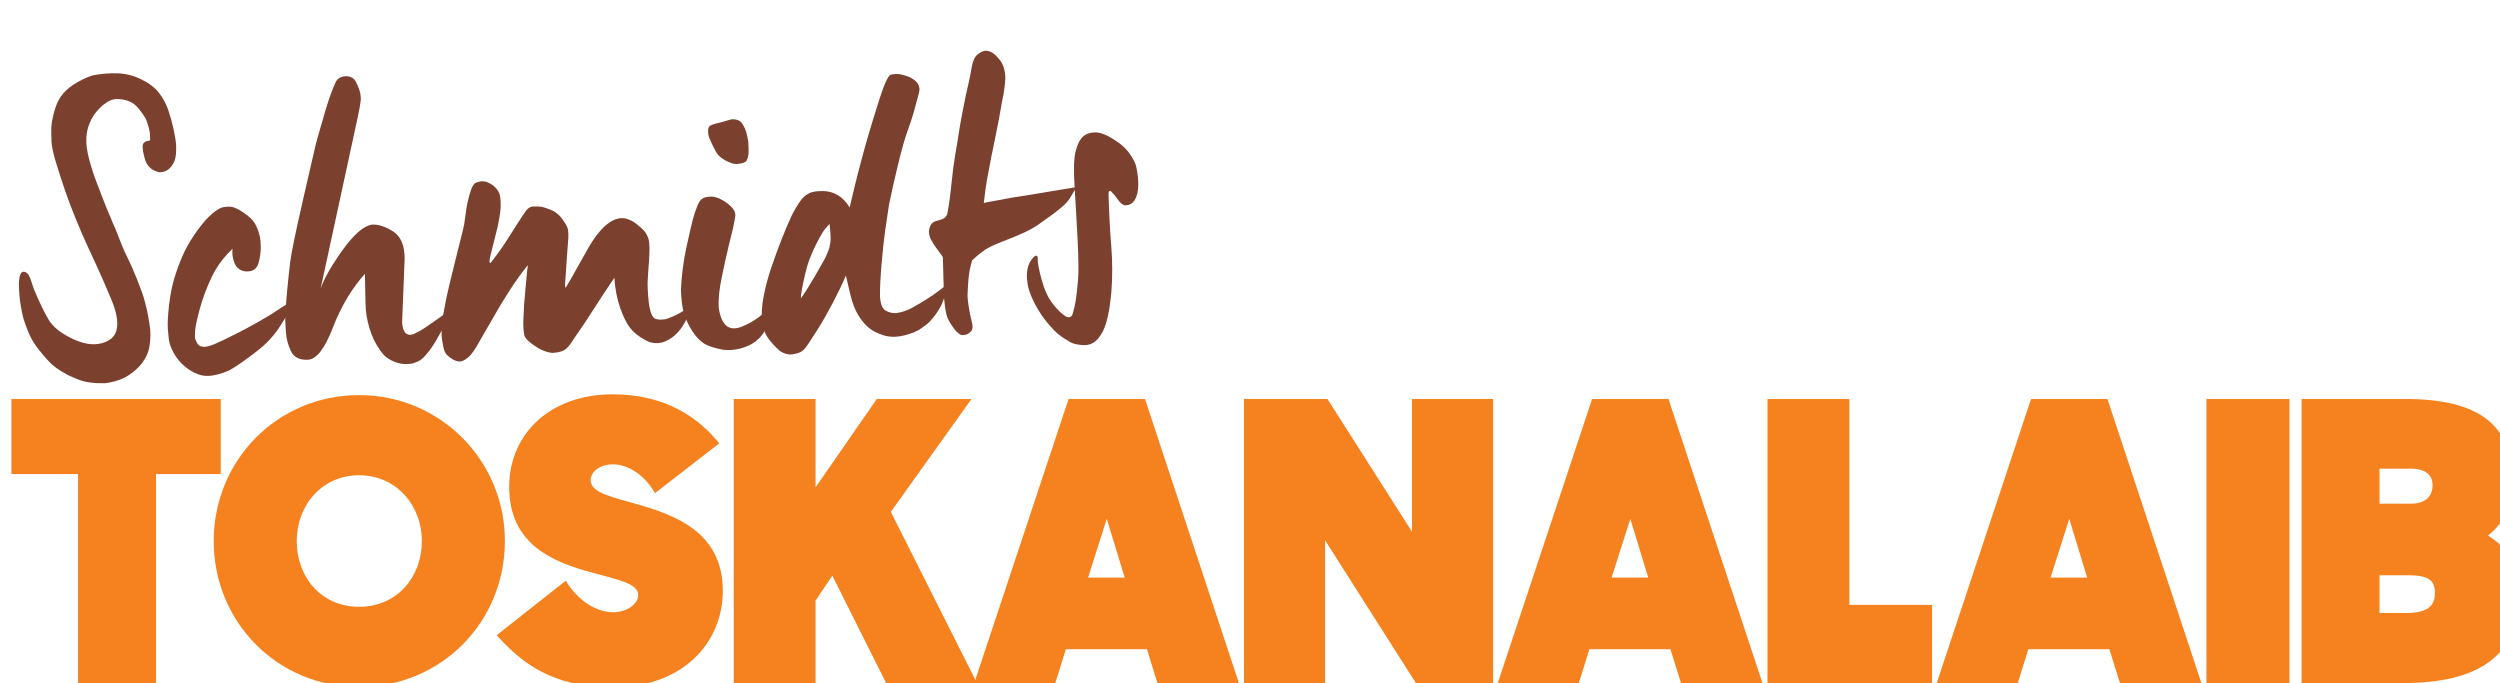
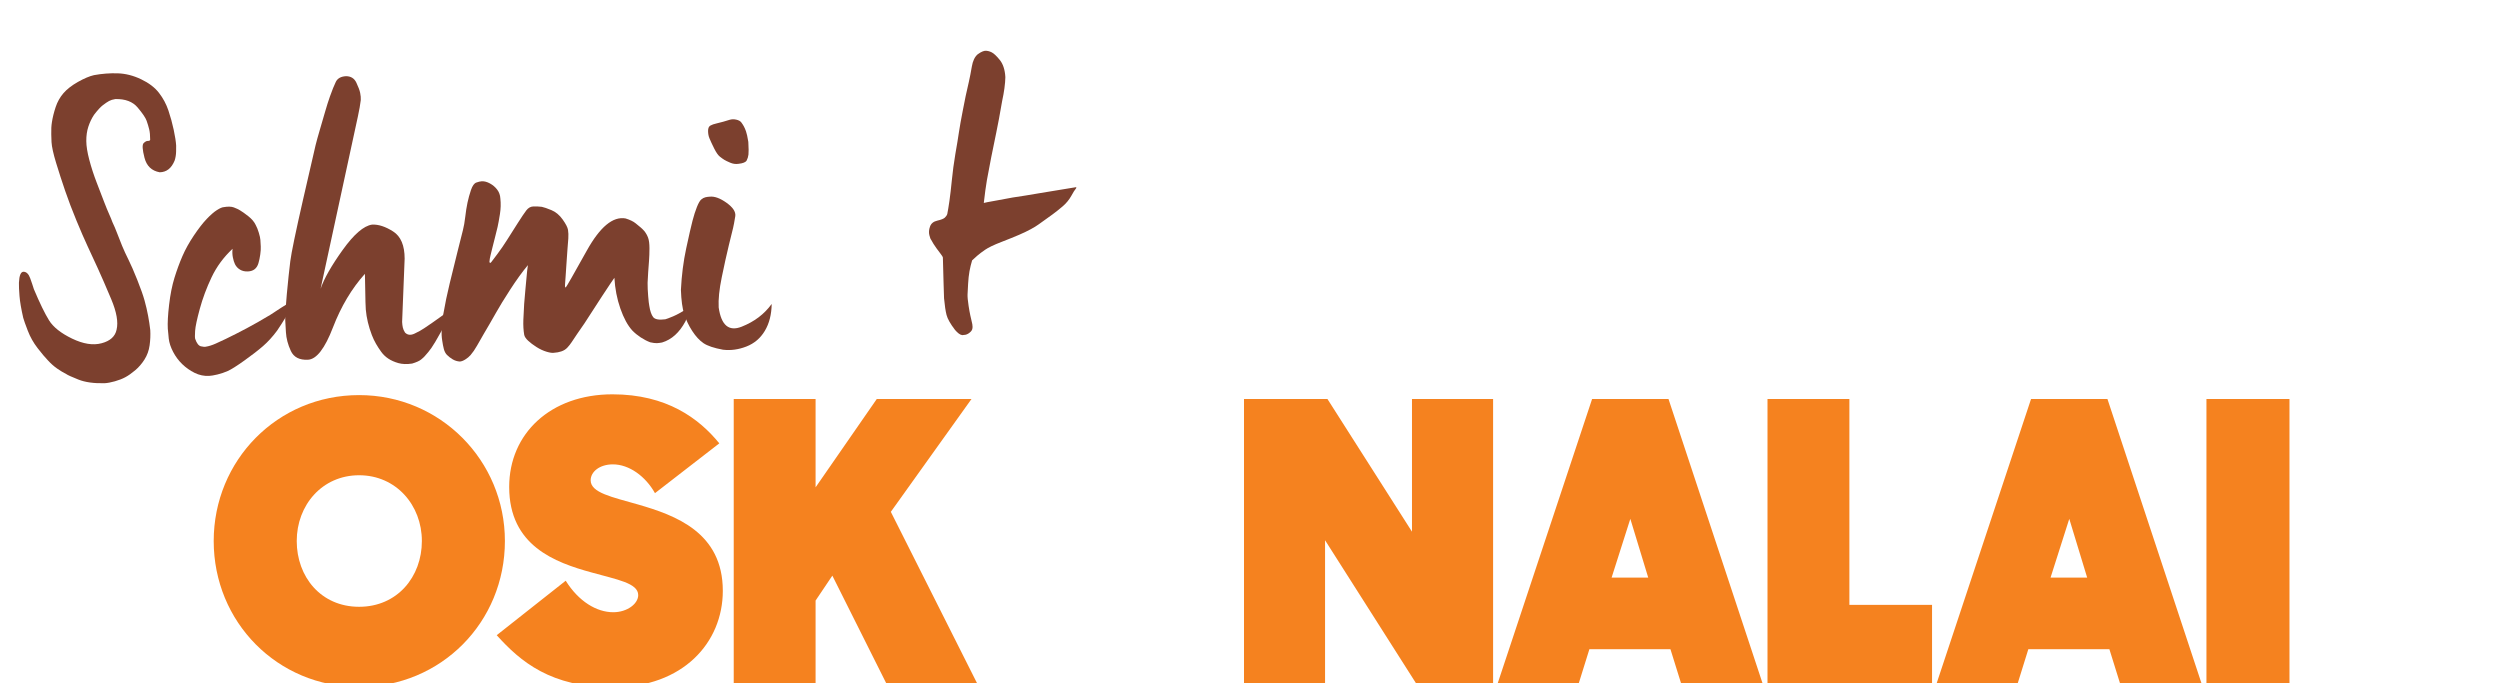
<svg xmlns="http://www.w3.org/2000/svg" width="100%" height="100%" viewBox="0 0 593 162" version="1.1" xml:space="preserve" style="fill-rule:evenodd;clip-rule:evenodd;stroke-linejoin:round;stroke-miterlimit:2;">
  <g transform="matrix(1,0,0,1,-7725.19,-3918.03)">
    <g transform="matrix(1.714,0,0,2.009,-1829.77,2423.14)">
      <g transform="matrix(0.082,0,0,0.027,4904.73,463.867)">
-         <path d="M8301.55,13365.8L8433.12,13365.8L8433.12,12452L8542.33,12452L8542.33,12123.6L8189.05,12123.6L8189.05,12452L8301.55,12452L8301.55,13365.8Z" style="fill:rgb(245,130,31);fill-rule:nonzero;" />
        <path d="M8775.89,13382.8C8914.7,13382.8 9021.94,13098.6 9021.94,12744.7C9021.94,12392.4 8912.73,12106.6 8775.89,12106.6C8637.73,12106.6 8530.49,12392.4 8530.49,12744.7C8530.49,13098.6 8637.73,13382.8 8775.89,13382.8ZM8775.89,13032.3C8711.41,13032.3 8670.62,12901.2 8670.62,12744.7C8670.62,12588.1 8713.39,12457.1 8775.89,12457.1C8838.39,12457.1 8881.81,12588.1 8881.81,12744.7C8881.81,12901.2 8840.36,13032.3 8775.89,13032.3Z" style="fill:rgb(245,130,31);fill-rule:nonzero;" />
        <path d="M9204.17,13384.5C9322.59,13384.5 9389.7,13188.8 9389.7,12962.5C9389.7,12707.3 9310.09,12632.4 9246.28,12584.7C9202.86,12552.4 9166.67,12533.7 9166.67,12479.2C9166.67,12441.8 9181.8,12409.5 9204.17,12409.5C9231.8,12409.5 9259.43,12462.2 9275.22,12535.4L9383.78,12317.6C9349.57,12208.7 9294.96,12103.2 9203.51,12103.2C9098.91,12103.2 9029.17,12275 9029.17,12508.2C9029.17,12765.1 9106.15,12838.3 9168.65,12882.5C9210.75,12913.2 9246.93,12928.5 9246.93,12981.2C9246.93,13018.7 9228.51,13056.1 9204.83,13056.1C9176.54,13056.1 9146.28,13008.5 9124.57,12918.3L9008.12,13156.5C9048.25,13272.2 9099.57,13384.5 9204.17,13384.5Z" style="fill:rgb(245,130,31);fill-rule:nonzero;" />
        <path d="M9665.35,13365.8L9818.64,13365.8L9673.25,12617.1L9809.43,12123.6L9649.56,12123.6L9546.27,12509.9L9546.27,12123.6L9408.12,12123.6L9408.12,13365.8L9546.27,13365.8L9546.27,13005.1L9574.56,12896.1L9665.35,13365.8Z" style="fill:rgb(245,130,31);fill-rule:nonzero;" />
-         <path d="M9814.04,13365.8L9950.88,13365.8L9968.64,13217.8L10105.5,13217.8L10123.2,13365.8L10260.7,13365.8L10102.2,12123.6L9973.25,12123.6L9814.04,13365.8ZM10068,12904.7L10006.1,12904.7L10037.7,12647.7L10068,12904.7Z" style="fill:rgb(245,130,31);fill-rule:nonzero;" />
        <path d="M10269.3,13365.8L10406.1,13365.8L10406.1,12741.3L10559.4,13365.8L10689.7,13365.8L10689.7,12123.6L10552.8,12123.6L10552.8,12703.9L10410.1,12123.6L10269.3,12123.6L10269.3,13365.8Z" style="fill:rgb(245,130,31);fill-rule:nonzero;" />
        <path d="M10697.6,13365.8L10834.4,13365.8L10852.2,13217.8L10989,13217.8L11006.8,13365.8L11144.3,13365.8L10985.7,12123.6L10856.8,12123.6L10697.6,13365.8ZM10951.5,12904.7L10889.7,12904.7L10921.3,12647.7L10951.5,12904.7Z" style="fill:rgb(245,130,31);fill-rule:nonzero;" />
        <path d="M11152.8,13365.8L11430.5,13365.8L11430.5,13023.8L11291,13023.8L11291,12123.6L11152.8,12123.6L11152.8,13365.8Z" style="fill:rgb(245,130,31);fill-rule:nonzero;" />
        <path d="M11438.4,13365.8L11575.2,13365.8L11593,13217.8L11729.8,13217.8L11747.6,13365.8L11885.1,13365.8L11726.5,12123.6L11597.6,12123.6L11438.4,13365.8ZM11692.3,12904.7L11630.5,12904.7L11662.1,12647.7L11692.3,12904.7Z" style="fill:rgb(245,130,31);fill-rule:nonzero;" />
        <rect x="11893.6" y="12123.6" width="140.131" height="1242.24" style="fill:rgb(245,130,31);fill-rule:nonzero;" />
-         <path d="M12054.2,13365.8L12225.9,13365.8C12349.5,13365.8 12421.3,13251.8 12421.3,12979.5C12421.3,12857 12402.8,12773.6 12368.6,12720.9C12394.3,12669.8 12410.1,12591.5 12410.1,12480.9C12410.1,12239.3 12354.2,12123.6 12229.2,12123.6L12054.2,12123.6L12054.2,13365.8ZM12233.8,12894.4C12267.3,12894.4 12279.2,12914.9 12279.2,12971C12279.2,13028.9 12266.7,13059.5 12230.5,13059.5L12185.7,13059.5L12185.7,12894.4L12233.8,12894.4ZM12237.7,12428.2C12263.4,12428.2 12275.2,12455.4 12275.2,12501.4C12275.2,12547.3 12264,12581.3 12239,12581.3L12185.7,12581.3L12185.7,12428.2L12237.7,12428.2Z" style="fill:rgb(245,130,31);fill-rule:nonzero;" />
      </g>
    </g>
    <g transform="matrix(1.714,0,0,2.009,-1829.77,2423.14)">
      <g transform="matrix(0.023,-0.001,0.001,0.015,5375.15,582.281)">
        <path d="M9188.55,12546.5C9188.55,12552.7 9187.78,12568.3 9186.25,12593.2C9184.72,12618.2 9180.89,12641 9174.77,12661.8C9153.33,12722.1 9121.94,12751.2 9080.59,12749.1C9033.12,12734.6 9004.41,12694.6 8994.45,12629.1C8984.5,12563.6 8984.5,12525.2 8994.45,12513.8C9004.41,12502.3 9013.21,12497.1 9020.87,12498.2C9028.53,12499.2 9033.12,12496.6 9034.65,12490.4C9036.18,12457.1 9035.42,12429.6 9032.35,12407.8C9029.29,12385.9 9025.08,12363.1 9019.72,12339.2C9014.36,12315.3 8997.9,12279.4 8970.34,12231.6C8942.77,12183.8 8899.13,12158.9 8839.41,12156.8C8824.09,12158.9 8811.46,12163.1 8801.51,12169.3C8791.55,12175.5 8778.92,12185.4 8763.61,12198.9C8748.29,12212.4 8729.15,12236.8 8706.18,12272.2C8690.87,12299.2 8678.24,12329.3 8668.28,12362.6C8658.33,12395.8 8652.59,12433.2 8651.05,12474.8C8649.52,12514.3 8653.35,12563.6 8662.54,12622.9C8671.73,12682.1 8683.98,12742.9 8699.29,12805.2C8714.6,12867.6 8727.24,12919 8737.19,12959.5C8747.15,13000.1 8755.95,13033.3 8763.61,13059.3C8771.26,13085.3 8776.62,13105.5 8779.69,13120.1C8788.87,13149.2 8797.3,13179.8 8804.95,13212C8812.61,13244.2 8821.03,13277.5 8830.22,13311.8C8839.41,13346.1 8850.51,13383 8863.53,13422.4C8876.54,13461.9 8891.86,13516 8909.47,13584.5C8927.08,13653.1 8939.33,13708.2 8946.22,13749.8C8953.11,13791.3 8958.47,13831.9 8962.3,13871.3C8966.12,13910.8 8968.81,13948.2 8970.34,13983.6C8970.34,14023 8967.27,14063.1 8961.15,14103.6C8955.02,14144.1 8943.16,14180.5 8925.55,14212.7C8907.93,14244.9 8888.03,14271.9 8865.82,14293.7C8843.62,14315.6 8823.33,14332.2 8804.95,14343.6C8786.58,14355 8765.14,14364.4 8740.64,14371.7C8716.14,14378.9 8695.46,14382.6 8678.62,14382.6C8614.3,14380.5 8562.24,14367.5 8522.42,14343.6C8482.61,14319.7 8458.87,14303.6 8451.22,14295.3C8434.37,14282.8 8416.76,14267.2 8398.39,14248.5C8380.01,14229.8 8362.4,14207 8345.55,14180C8330.24,14157.1 8311.1,14123.8 8288.13,14080.2C8265.16,14036.6 8247.55,13989.8 8235.3,13939.9C8223.05,13890 8215.39,13855.8 8212.33,13837.1C8203.14,13766.4 8198.16,13708.7 8197.4,13664C8196.63,13619.4 8197.01,13584.5 8198.55,13559.6C8203.14,13501.4 8213.86,13473.4 8230.7,13475.4C8247.55,13477.5 8259.8,13495.2 8267.46,13528.4C8275.11,13561.7 8281.24,13590.8 8285.83,13615.7C8316.46,13727.9 8343.26,13811.6 8366.23,13866.7C8389.2,13921.7 8433.22,13972.7 8498.3,14019.4C8563.39,14066.2 8621.96,14082.3 8674.02,14067.7C8726.09,14053.2 8757.48,14019.9 8768.2,13968C8781.98,13909.8 8774.71,13828.7 8746.38,13724.8C8718.05,13620.9 8694.7,13538.3 8676.32,13477C8657.94,13415.7 8640.34,13357.5 8623.49,13302.4C8606.65,13247.4 8587.12,13178.3 8564.92,13095.1C8542.71,13012 8523.57,12933 8507.49,12858.2C8491.41,12783.4 8476.48,12709.1 8462.7,12635.3C8448.92,12561.6 8442.03,12506 8442.03,12468.6C8442.03,12464.4 8442.41,12444.1 8443.18,12407.8C8443.94,12371.4 8446.62,12339.7 8451.22,12312.7C8457.34,12275.3 8466.53,12236.3 8478.78,12195.8C8491.03,12155.3 8508.26,12119.9 8530.46,12089.8C8552.67,12059.7 8582.91,12032.1 8621.19,12007.2C8659.48,11982.3 8692.4,11966.7 8719.96,11960.4C8768.97,11952.1 8816.82,11950.6 8863.53,11955.8C8910.23,11961 8956.17,11979.7 9001.34,12011.9C9046.52,12044.1 9080.59,12082 9103.56,12125.7C9126.53,12169.3 9143.38,12216.6 9154.09,12267.5C9164.82,12318.4 9173.24,12369.8 9179.36,12421.8C9185.49,12473.8 9188.55,12515.3 9188.55,12546.5Z" style="fill:rgb(124,64,46);fill-rule:nonzero;" />
        <path d="M9852.38,13799.6C9849.32,13814.2 9844.73,13828.2 9838.6,13841.7C9832.47,13855.2 9824.82,13869.3 9815.63,13883.8C9769.69,13971.1 9741.36,14023 9730.64,14039.7C9701.55,14085.4 9671.68,14123.8 9641.06,14155C9610.43,14186.2 9571.38,14221.5 9523.91,14261C9476.44,14300.5 9442.37,14325.4 9421.69,14335.8C9401.02,14346.2 9379.97,14354 9358.53,14359.2C9337.09,14364.4 9320.25,14367 9307.99,14367C9277.37,14367 9248.66,14357.1 9221.86,14337.4C9195.06,14317.6 9171.32,14293.2 9150.65,14264.1C9129.98,14235 9113.13,14201.8 9100.12,14164.4C9087.1,14127 9079.83,14091.6 9078.3,14058.4C9078.3,14045.9 9077.91,14032.4 9077.15,14017.9C9076.38,14003.3 9076,13990.8 9076,13980.4C9076,13934.7 9081.36,13871.9 9092.08,13791.8C9102.8,13711.8 9116.58,13642.2 9133.42,13583C9150.27,13523.8 9168.64,13468.2 9188.55,13416.2C9208.46,13364.3 9233.73,13311.8 9264.35,13258.8C9294.98,13205.8 9322.54,13164.2 9347.04,13134.1C9371.54,13104 9392.98,13082.1 9411.36,13068.6C9429.74,13055.1 9443.52,13048.4 9452.7,13048.4C9478.74,13044.2 9499.03,13046.3 9513.58,13054.6C9528.12,13062.9 9539.99,13071.2 9549.18,13079.5C9561.43,13089.9 9577.51,13106.6 9597.42,13129.4C9617.32,13152.3 9631.1,13176.2 9638.76,13201.1C9644.89,13217.7 9650.25,13238.5 9654.84,13263.5C9659.43,13288.4 9661.73,13307.1 9661.73,13319.6L9661.73,13372.6C9661.73,13389.2 9659.82,13410 9655.99,13434.9C9652.16,13459.9 9647.57,13482.2 9642.21,13501.9C9636.85,13521.7 9628.81,13536.8 9618.09,13547.1C9607.37,13557.5 9593.59,13562.7 9576.74,13562.7C9558.37,13562.7 9542.67,13557 9529.65,13545.6C9516.64,13534.2 9507.07,13519.1 9500.94,13500.4C9496.35,13485.8 9492.9,13467.6 9490.6,13445.8C9488.31,13424 9488.69,13401.7 9491.75,13378.8C9435.09,13441.2 9389.92,13512.9 9356.23,13593.9C9322.54,13675 9295.36,13756 9274.69,13837.1C9254.01,13918.1 9242.15,13975.2 9239.08,14008.5C9236.02,14041.8 9235.26,14062.5 9236.79,14070.8C9244.44,14106.2 9255.16,14126.4 9268.94,14131.6C9282.73,14136.8 9292.68,14138.4 9298.81,14136.3C9315.65,14134.2 9335.56,14127.5 9358.53,14116C9381.5,14104.6 9402.17,14093.7 9420.55,14083.3C9461.89,14060.5 9504.77,14035.5 9549.18,14008.5C9593.59,13981.5 9642.59,13949.3 9696.19,13911.9C9709.97,13901.5 9732.56,13884.3 9763.95,13860.4C9795.34,13836.5 9824.82,13816.3 9852.38,13799.6Z" style="fill:rgb(124,64,46);fill-rule:nonzero;" />
        <path d="M10782.7,13936.8C10776.5,13961.7 10767.7,13988.8 10756.2,14017.9C10744.8,14046.9 10732.9,14074.5 10720.6,14100.5C10708.4,14126.4 10693.5,14156.6 10675.9,14190.9C10658.2,14225.2 10643.3,14250.6 10631.1,14267.2C10618.8,14283.9 10610.8,14294.8 10606.9,14300C10603.1,14305.2 10595.8,14313 10585.1,14323.3C10574.4,14333.7 10556,14343.1 10530,14351.4C10497.8,14355.6 10470.3,14352.4 10447.3,14342.1C10424.3,14331.7 10404.8,14318.7 10388.7,14303.1C10372.6,14287.5 10359.3,14268.8 10348.5,14247C10337.8,14225.2 10328.2,14203.3 10319.8,14181.5C10311.4,14159.7 10304.1,14136.3 10298,14111.4C10281.2,14042.8 10272,13975.2 10270.4,13908.7C10270.4,13869.3 10271.2,13829.8 10272.7,13790.3C10274.3,13750.8 10275.8,13696.8 10277.3,13628.2C10193.1,13738.3 10123,13874.5 10067.1,14036.6C10011.3,14198.7 9957.66,14279.7 9906.36,14279.7C9855.06,14279.7 9821.76,14254.2 9806.44,14203.3C9791.13,14152.4 9783.47,14103.1 9783.47,14055.3L9783.47,13964.9C9783.47,13931.6 9789.6,13862 9801.85,13756C9814.1,13650 9824.82,13564.3 9834.01,13498.8C9843.19,13433.4 9875.73,13273.9 9931.63,13020.3C9987.52,12766.8 10018.9,12625.5 10025.8,12596.4C10032.7,12567.3 10042.6,12528.8 10055.7,12481C10068.7,12433.2 10081.3,12386.5 10093.6,12340.7C10105.8,12295 10117.3,12255.5 10128,12222.3C10143.3,12174.5 10156.7,12137.1 10168.2,12110.1C10179.7,12083 10200.8,12069.5 10231.4,12069.5C10260.5,12071.6 10280.4,12089.8 10291.1,12124.1C10301.8,12158.4 10308.3,12185.9 10310.6,12206.7C10312.9,12227.5 10313.3,12246.2 10311.8,12262.8C10308.7,12283.6 10305.7,12302.8 10302.6,12320.5C10299.5,12338.1 10294.9,12361.5 10288.8,12390.6L10006.3,13727.9C10030.8,13649 10079.4,13550.3 10152.1,13431.8C10224.9,13313.3 10286.5,13251 10337,13244.8C10375.3,13244.8 10416.7,13265.5 10461.1,13307.1C10505.5,13348.7 10525.4,13421.4 10520.8,13525.3L10484.1,14021C10484.1,14037.6 10484.8,14052.1 10486.4,14064.6C10487.9,14077.1 10491.7,14090.6 10497.8,14105.1C10511.6,14125.9 10530.4,14130.1 10554.1,14117.6C10577.8,14105.1 10598.1,14092.1 10615,14078.6C10631.8,14065.1 10649.4,14051.1 10667.8,14036.6C10686.2,14022 10700,14010.6 10709.2,14002.3C10718.3,13994 10730.2,13984.1 10744.8,13972.7C10759.3,13961.2 10771.9,13949.3 10782.7,13936.8Z" style="fill:rgb(124,64,46);fill-rule:nonzero;" />
        <path d="M12220.6,14014.7C12214.5,14041.8 12208.3,14064.1 12202.2,14081.8C12196.1,14099.4 12190,14115.5 12183.8,14130.1C12144,14215.3 12095,14267.2 12036.8,14285.9C12026.1,14288 12015.8,14289.1 12005.8,14289.1C11995.9,14289.1 11982.5,14285.9 11965.6,14279.7C11947.2,14269.3 11928.9,14255.3 11910.5,14237.6C11892.1,14220 11876,14200.7 11862.2,14180C11836.2,14138.4 11814.8,14079.2 11797.9,14002.3C11781.1,13925.4 11772.7,13844.3 11772.7,13759.1C11763.5,13773.7 11736.3,13820.9 11691.1,13901C11645.9,13981 11608,14049 11577.4,14105.1C11562.1,14130.1 11546.4,14156.6 11530.3,14184.6C11514.3,14212.7 11502,14234 11493.6,14248.5C11485.2,14263.1 11476,14276.6 11466,14289.1C11456.1,14301.5 11443.8,14310.4 11429.3,14315.6C11414.7,14320.8 11400.6,14323.3 11386.8,14323.3C11376.1,14325.4 11360.7,14321.8 11340.8,14312.4C11320.9,14303.1 11301.4,14289.6 11282.3,14271.9C11263.1,14254.2 11247,14236.6 11234,14218.9C11221,14201.3 11213.7,14185.1 11212.2,14170.6C11209.1,14135.3 11209.1,14095.8 11212.2,14052.1C11215.3,14008.5 11218.7,13966.9 11222.5,13927.5C11226.4,13888 11230.6,13849.5 11235.2,13812.1C11239.8,13774.7 11243.6,13741.5 11246.7,13712.4C11249.7,13683.3 11253.5,13654.2 11258.1,13625.1C11221.4,13677 11183.1,13738.9 11143.3,13810.6C11103.5,13882.3 11073.2,13939.4 11052.6,13982C11031.9,14024.6 11017,14054.7 11007.8,14072.4C10998.6,14090.1 10985.9,14115 10969.9,14147.2C10953.8,14179.4 10938.9,14209.6 10925.1,14237.6C10911.3,14265.7 10897.5,14289.1 10883.7,14307.8C10874.5,14320.2 10863.4,14331.1 10850.4,14340.5C10837.4,14349.8 10826.3,14354.5 10817.1,14354.5C10801.8,14352.4 10787.6,14345.7 10774.6,14334.3C10761.6,14322.8 10750.9,14310.9 10742.5,14298.4C10734,14285.9 10728.3,14269.8 10725.2,14250.1C10722.2,14230.3 10719.9,14208 10718.3,14183.1C10713.8,14129 10718.7,14061 10733.3,13978.9C10747.8,13896.8 10764.3,13816.3 10782.7,13737.3C10801,13658.3 10820.2,13576.8 10840.1,13492.6C10860,13408.4 10873.4,13352.3 10880.3,13324.3C10887.2,13296.2 10893.3,13261.9 10898.7,13221.4C10904,13180.9 10910.1,13144 10917,13110.7C10923.9,13077.5 10932.4,13044.7 10942.3,13012.5C10952.3,12980.3 10963.7,12961.6 10976.8,12956.4C10989.8,12951.2 11000.9,12948.6 11010.1,12948.6C11025.4,12948.6 11041.5,12955.4 11058.3,12968.9C11075.1,12982.4 11088.9,12999.5 11099.6,13020.3C11110.4,13041.1 11115.7,13065 11115.7,13092C11117.3,13131.5 11114.6,13172 11107.7,13213.6C11100.8,13255.2 11094.7,13288.4 11089.3,13313.3C11084,13338.3 11077.8,13364.3 11070.9,13391.3C11064,13418.3 11057.9,13443.8 11052.6,13467.6C11047.2,13491.5 11042.2,13512.9 11037.6,13531.6C11033,13550.3 11030,13567.9 11028.4,13584.5C11030,13594.9 11033.8,13595.5 11039.9,13586.1C11046.1,13576.8 11059.5,13556 11080.1,13523.8C11100.8,13491.5 11121.9,13455.7 11143.3,13416.2C11164.7,13376.7 11187.7,13334.6 11212.2,13290C11236.7,13245.3 11255.1,13213.6 11267.3,13194.9C11279.6,13176.2 11293.7,13166.8 11309.8,13166.8C11325.9,13166.8 11343.1,13168.9 11361.5,13173.1C11373.8,13177.2 11392.5,13187.1 11417.8,13202.7C11443,13218.3 11464.5,13244.2 11482.1,13280.6C11499.7,13317 11509.3,13345 11510.8,13364.8C11512.3,13384.5 11512,13406.9 11509.7,13431.8C11507.4,13456.7 11504.3,13486.4 11500.5,13520.6C11496.6,13554.9 11493.2,13590.8 11490.1,13628.2C11487.1,13665.6 11484,13697.8 11480.9,13724.8C11477.9,13751.8 11475.6,13774.7 11474.1,13793.4C11472.5,13812.1 11474.1,13818.9 11478.7,13813.7C11483.2,13808.5 11529.2,13715.5 11616.5,13534.7C11703.8,13353.9 11784.9,13274.9 11860,13297.8C11886,13310.2 11905.5,13324.3 11918.5,13339.8C11931.5,13355.4 11941.1,13366.9 11947.2,13374.1C11953.4,13381.4 11960.3,13391.3 11967.9,13403.7C11977.1,13420.4 11984,13438.6 11988.6,13458.3C11993.2,13478 11994.7,13505.6 11993.2,13540.9C11991.6,13576.2 11989.4,13609 11986.3,13639.1C11983.2,13669.2 11980.2,13699.9 11977.1,13731.1C11974,13762.2 11971.7,13789.3 11970.2,13812.1C11968.7,13843.3 11968.3,13878.1 11969.1,13916.5C11969.8,13955 11971,13980.4 11972.5,13992.9C11975.6,14034.5 11982.1,14064.6 11992,14083.3C12002,14102 12026.1,14109.3 12064.4,14105.1C12072,14103.1 12088.1,14096.3 12112.6,14084.9C12137.1,14073.4 12173.1,14050.1 12220.6,14014.7Z" style="fill:rgb(124,64,46);fill-rule:nonzero;" />
        <path d="M12622.6,12746C12622.6,12795.9 12621.4,12829.1 12619.1,12845.7C12616.8,12862.4 12612.6,12877.4 12606.5,12890.9C12600.4,12904.5 12583.5,12912.3 12555.9,12914.3C12539.1,12916.4 12522.6,12912.3 12506.6,12901.9C12490.5,12891.5 12479,12883.2 12472.1,12876.9C12465.2,12870.7 12456.8,12861.9 12446.8,12850.4C12436.9,12839 12426.5,12817.2 12415.8,12785C12405.1,12752.7 12396.7,12725.2 12390.6,12702.4C12386,12685.7 12384.1,12666.5 12384.8,12644.7C12385.6,12622.9 12390.9,12608.8 12400.9,12602.6C12410.8,12596.4 12423.1,12591.7 12437.6,12588.6C12452.2,12585.5 12466,12581.8 12479,12577.7C12492,12573.5 12505,12569.3 12518,12565.2C12531.1,12561 12544.5,12561.6 12558.2,12566.8C12572,12571.9 12581.6,12579.7 12587,12590.1C12592.3,12600.5 12596.9,12610.9 12600.7,12621.3C12604.6,12631.7 12608.4,12645.2 12612.2,12661.8C12616,12678.5 12619.5,12706.5 12622.6,12746ZM12707.5,14027.2C12702.9,14110.3 12686.1,14180 12657,14236.1C12627.9,14292.2 12589.2,14330.6 12541,14351.4C12492.8,14372.2 12445.7,14377.4 12399.7,14367C12346.1,14350.4 12307.9,14330.6 12284.9,14307.8C12261.9,14284.9 12240.9,14251.7 12221.7,14208C12202.6,14164.4 12188.4,14119.2 12179.2,14072.4C12170,14025.6 12166.2,13961.7 12167.7,13880.7C12176.9,13766.4 12192.3,13658.3 12213.7,13556.5C12235.1,13454.7 12250.8,13383.5 12260.8,13343C12270.7,13302.4 12281.1,13267.1 12291.8,13237C12302.5,13206.8 12312.1,13187.6 12320.5,13179.3C12328.9,13171 12337.3,13165.8 12345.8,13163.7C12354.2,13161.6 12363,13160.6 12372.2,13160.6C12401.3,13158.5 12434.2,13176.7 12471,13215.1C12507.7,13253.6 12523.8,13289.4 12519.2,13322.7C12511.5,13368.4 12505.8,13399.1 12502,13414.7C12498.1,13430.2 12487.8,13474.4 12471,13547.1C12454.1,13619.9 12436.1,13703.5 12417,13798.1C12397.8,13892.6 12388.3,13971.1 12388.3,14033.4C12397.4,14174.8 12441.1,14228.3 12519.2,14194C12597.3,14159.7 12660.1,14104.1 12707.5,14027.2Z" style="fill:rgb(124,64,46);fill-rule:nonzero;" />
-         <path d="M13667.7,12396.9C13667.7,12405.2 13665.8,12417.6 13661.9,12434.3C13658.1,12450.9 13654.7,12464.4 13651.6,12474.8C13644,12506 13635.1,12540.8 13625.2,12579.2C13615.2,12617.7 13600.7,12666 13581.5,12724.2C13562.4,12782.4 13539.1,12871.2 13511.5,12990.7C13483.9,13110.2 13461.7,13212.6 13444.9,13297.8C13434.2,13362.2 13423.4,13429.7 13412.7,13500.4C13402,13571 13390.9,13659.9 13379.4,13766.9C13367.9,13873.9 13361.4,13955.5 13359.9,14011.6C13359.9,14069.8 13369.1,14107.2 13387.5,14123.8C13405.8,14140.5 13427.3,14148.8 13451.8,14148.8C13485.5,14144.6 13516.5,14133.7 13544.8,14116C13573.1,14098.4 13603,14078.1 13634.4,14055.3C13665.8,14032.4 13691.8,14011.6 13712.5,13992.9C13733.1,13974.2 13749.6,13959.7 13761.9,13949.3C13754.2,14011.6 13743.5,14059.4 13729.7,14092.7C13715.9,14125.9 13699.8,14156.6 13681.5,14184.6C13663.1,14212.7 13648.5,14231.9 13637.8,14242.3C13627.1,14252.7 13614.1,14264.1 13598.8,14276.6C13575.8,14297.4 13541,14314 13494.3,14326.5C13447.6,14338.9 13405.8,14336.3 13369.1,14318.7C13332.3,14301 13303.2,14279.2 13281.8,14253.2C13260.4,14227.2 13240.8,14192.9 13223.2,14150.3C13205.6,14107.7 13191.8,14051.1 13181.9,13980.4C13171.9,13909.8 13165.4,13860.9 13162.3,13833.9C13140.9,13892.1 13112.2,13960.7 13076.2,14039.7C13040.2,14118.6 13006.9,14186.2 12976.3,14242.3C12945.7,14298.4 12925.8,14334.3 12916.6,14349.8C12907.4,14365.4 12899.3,14378.4 12892.5,14388.8C12885.6,14399.2 12876.8,14408 12866,14415.3C12855.3,14422.6 12838.1,14427.8 12814.4,14430.9C12790.6,14434 12766.5,14424.1 12742,14401.3C12714.4,14366 12692.2,14331.1 12675.4,14296.9C12658.5,14262.6 12648.6,14222.6 12645.5,14176.8C12640.9,14116.6 12645.9,14048 12660.5,13971.1C12675,13894.2 12694.1,13817.3 12717.9,13740.4C12741.6,13663.5 12766.1,13589.2 12791.4,13517.5C12816.6,13445.8 12839.2,13386.1 12859.1,13338.3C12868.3,13317.5 12878.3,13296.7 12889,13275.9C12899.7,13255.2 12911.2,13235.4 12923.5,13216.7C12929.6,13208.4 12936.9,13200.1 12945.3,13191.8C12953.7,13183.5 12964,13176.2 12976.3,13169.9C12996.2,13161.6 13022.6,13159 13055.5,13162.2C13088.5,13165.3 13117.6,13178.3 13142.8,13201.1C13168.1,13224 13189.9,13257.2 13208.3,13300.9C13234.3,13184.5 13257.3,13085.8 13277.2,13004.7C13297.1,12923.7 13317.8,12843.2 13339.2,12763.1C13360.7,12683.1 13388.6,12583.9 13423.1,12465.4C13457.5,12347 13483.2,12283.6 13500,12275.3C13524.5,12271.1 13544,12271.6 13558.6,12276.8C13573.1,12282 13587.3,12288.3 13601.1,12295.5C13614.9,12302.8 13629,12314.8 13643.6,12331.4C13658.1,12348 13666.2,12369.8 13667.7,12396.9ZM13082,13422.4C13062,13445.3 13045.6,13469.7 13032.6,13495.7C13019.6,13521.7 13007.3,13547.7 12995.8,13573.6C12984.3,13599.6 12974,13625.1 12964.8,13650C12952.6,13681.2 12941.8,13713.9 12932.6,13748.2C12923.5,13782.5 12913.1,13827.7 12901.6,13883.8C12890.2,13939.9 12884.4,13977.3 12884.4,13996C12912,13950.3 12941.8,13895.2 12974,13830.8C13006.2,13766.4 13026.1,13726.4 13033.7,13710.8C13041.4,13695.2 13047.9,13680.1 13053.2,13665.6C13058.6,13651.1 13062.4,13640.7 13064.7,13634.4C13067,13628.2 13069.3,13620.9 13071.6,13612.6C13073.9,13604.3 13077,13588.7 13080.8,13565.8C13084.6,13543 13085,13495.2 13082,13422.4Z" style="fill:rgb(124,64,46);fill-rule:nonzero;" />
        <path d="M14575,13232.3C14575,13238.5 14573.1,13243.7 14569.3,13247.9C14565.4,13252 14556.2,13269.2 14541.7,13299.3C14527.1,13329.4 14508.4,13355.9 14485.4,13378.8C14462.4,13401.7 14441.8,13420.9 14423.4,13436.5C14405,13452.1 14388.9,13465.6 14375.2,13477C14361.4,13488.4 14348.4,13499.3 14336.1,13509.7C14323.9,13520.1 14307.8,13531.6 14287.9,13544C14268,13556.5 14244.2,13569.5 14216.7,13583C14189.1,13596.5 14152.4,13613.1 14106.4,13632.9C14060.5,13652.6 14027.2,13670.8 14006.5,13687.4C13985.8,13704 13969.4,13718.6 13957.1,13731.1C13944.9,13743.5 13934.1,13755 13924.9,13765.4C13917.3,13792.4 13910.8,13820.4 13905.4,13849.5C13900.1,13878.6 13895.9,13911.3 13892.8,13947.7C13889.7,13984.1 13887.4,14011.6 13885.9,14030.3C13884.4,14049 13885.1,14079.2 13888.2,14120.7C13889.7,14141.5 13890.9,14155.5 13891.6,14162.8C13892.4,14170.1 13893.6,14181 13895.1,14195.5C13896.6,14210.1 13898.5,14224.6 13900.8,14239.2C13903.1,14253.7 13904.3,14263.1 13904.3,14267.2C13905.8,14281.8 13905,14294.8 13902,14306.2C13898.9,14317.6 13890.5,14328.5 13876.7,14338.9C13870.6,14343.1 13864.8,14345.7 13859.5,14346.7C13854.1,14347.8 13847.6,14348.3 13840,14348.3C13832.3,14346.2 13825,14341 13818.1,14332.7C13811.2,14324.4 13804.7,14315 13798.6,14304.6C13772.6,14254.8 13757.3,14214.2 13752.7,14183.1C13748.1,14151.9 13745,14108.3 13743.5,14052.1C13743.5,14025.1 13744.3,13985.1 13745.8,13932.1C13747.3,13879.1 13748.8,13812.1 13750.4,13731.1C13750.4,13726.9 13746.5,13717.6 13738.9,13703C13731.2,13688.5 13723.6,13673.4 13715.9,13657.8C13708.3,13642.2 13702.5,13629.7 13698.7,13620.4C13694.9,13611 13690.7,13600.1 13686.1,13587.7C13683,13583.5 13679.9,13571 13676.9,13550.3C13673.8,13529.5 13676.1,13507.1 13683.8,13483.2C13691.4,13459.3 13706.7,13444.8 13729.7,13439.6C13752.7,13434.4 13768,13427.6 13775.6,13419.3C13783.3,13411 13788.7,13401.7 13791.7,13391.3C13796.3,13368.4 13802.1,13334.6 13809,13290C13815.8,13245.3 13823.1,13190.7 13830.8,13126.3C13838.4,13061.9 13848.4,12994.3 13860.6,12923.7C13872.9,12855.1 13882.5,12799 13889.3,12755.3C13896.2,12711.7 13906.6,12654.6 13920.4,12583.9C13926.5,12550.6 13933.8,12513.8 13942.2,12473.2C13950.6,12432.7 13958.6,12395.8 13966.3,12362.6C13974,12327.2 13981.6,12287.8 13989.3,12244.1C13996.9,12200.5 14009.9,12169.3 14028.3,12150.6C14040.6,12140.2 14050.5,12133.4 14058.2,12130.3C14065.8,12127.2 14071.2,12125.7 14074.3,12125.7C14086.5,12125.7 14099.1,12130.3 14112.2,12139.7C14125.2,12149 14140.9,12170.3 14159.2,12203.6C14177.6,12236.8 14186.8,12282.6 14186.8,12340.7C14183.7,12392.7 14174.6,12455 14159.2,12527.8C14140.9,12631.7 14125.6,12713.3 14113.3,12772.5C14101.1,12831.7 14088,12896.1 14074.3,12965.8C14060.5,13035.4 14049.4,13094.1 14040.9,13141.9C14032.5,13189.7 14023.7,13248.9 14014.5,13319.6C14022.2,13317.5 14029.1,13315.9 14035.2,13314.9C14041.3,13313.9 14065.8,13309.7 14108.7,13302.4C14151.6,13295.2 14178.4,13290.5 14189.1,13288.4C14239.6,13282.2 14294.4,13274.4 14353.3,13265C14412.3,13255.7 14486.2,13244.8 14575,13232.3Z" style="fill:rgb(124,64,46);fill-rule:nonzero;" />
-         <path d="M14940.2,13085.8C14947.9,13146 14950.2,13199.6 14947.1,13246.3C14944,13293.1 14935.2,13330 14920.7,13357C14906.1,13384 14886.6,13396.5 14862.1,13394.4C14848.3,13392.3 14834.6,13376.7 14820.8,13347.6C14807,13318.5 14794.7,13296.7 14784,13282.2C14771.8,13267.6 14765.6,13277 14765.6,13310.2C14762.6,13455.7 14762.2,13588.7 14764.5,13709.2C14766.8,13829.8 14761.8,13949.3 14749.6,14067.7C14746.5,14096.8 14741.5,14134.2 14734.6,14180C14727.7,14225.7 14718.2,14270.9 14705.9,14315.6C14693.7,14360.2 14676.4,14398.2 14654.2,14429.3C14632,14460.5 14604.9,14476.1 14572.7,14476.1C14563.5,14476.1 14549.3,14473.5 14530.2,14468.3C14511.1,14463.1 14495,14454.8 14482,14443.4C14469,14431.9 14457.1,14421 14446.4,14410.6C14435.6,14400.2 14424.9,14388.8 14414.2,14376.3C14403.5,14363.9 14387.8,14340.5 14367.1,14306.2C14346.4,14271.9 14327.3,14234 14309.7,14192.4C14292.1,14150.9 14277.5,14108.3 14266.1,14064.6C14254.6,14021 14248.8,13983.6 14248.8,13952.4C14245.8,13923.3 14247.7,13890.6 14254.6,13854.2C14261.5,13817.8 14275.6,13787.2 14297.1,13762.2C14313.9,13747.7 14321.2,13753.9 14318.9,13780.9C14316.6,13808 14321.9,13862 14335,13943C14348,14024.1 14367.5,14089 14393.5,14137.9C14419.6,14186.7 14444.1,14221.5 14467,14242.3C14488.5,14258.9 14503.4,14251.1 14511.8,14218.9C14520.3,14186.7 14527.5,14152.9 14533.7,14117.6C14541.3,14067.7 14548.2,14013.2 14554.3,13953.9C14560.5,13894.7 14563.9,13791.3 14564.7,13643.8C14565.4,13496.2 14565.4,13357.5 14564.7,13227.6C14563.9,13097.7 14570,13005.8 14583,12951.7C14596.1,12897.7 14612.1,12860.3 14631.3,12839.5C14650.4,12818.7 14674.5,12808.9 14703.6,12809.9C14732.7,12810.9 14767.2,12829.1 14807,12864.5C14846.8,12899.8 14876.7,12935.6 14896.6,12972C14916.5,13008.4 14931,13046.3 14940.2,13085.8Z" style="fill:rgb(124,64,46);fill-rule:nonzero;" />
      </g>
    </g>
  </g>
</svg>